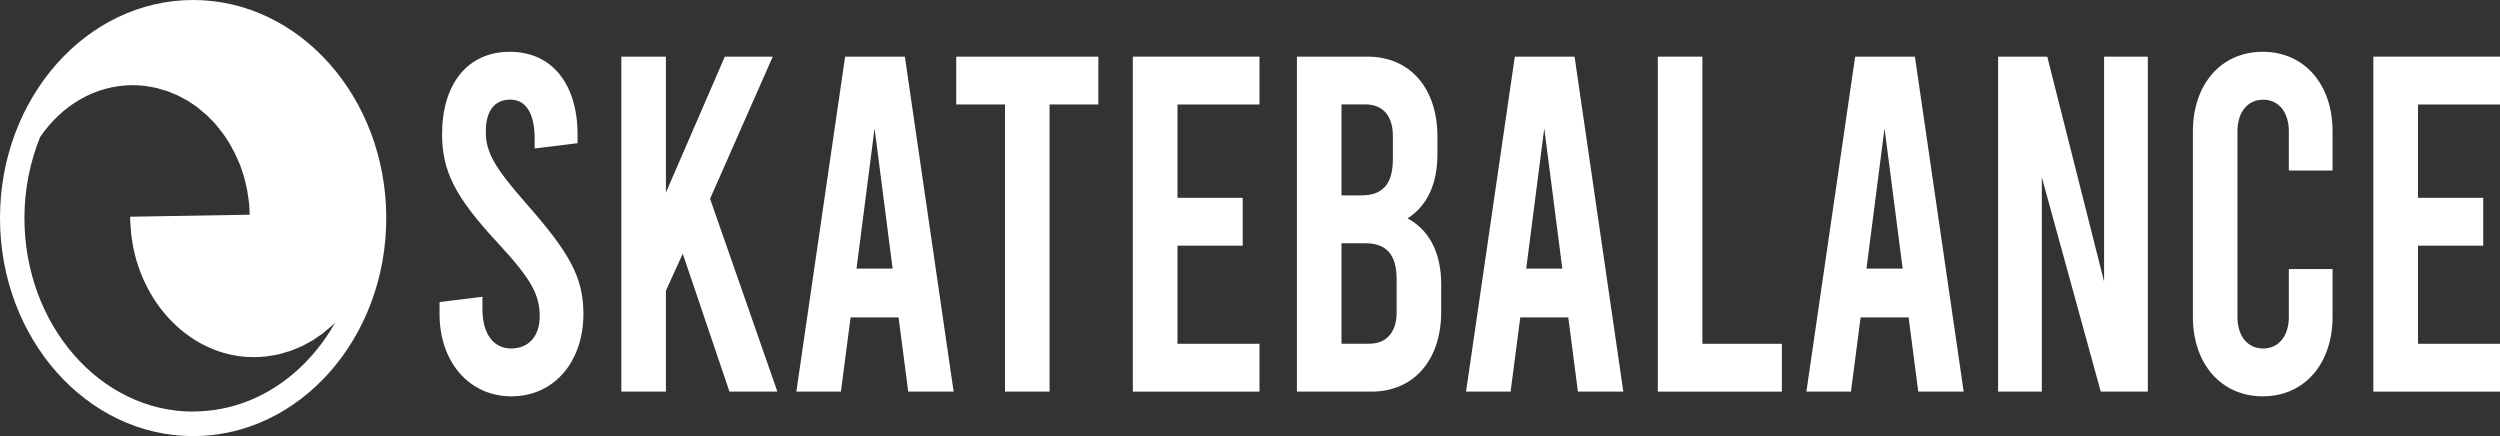
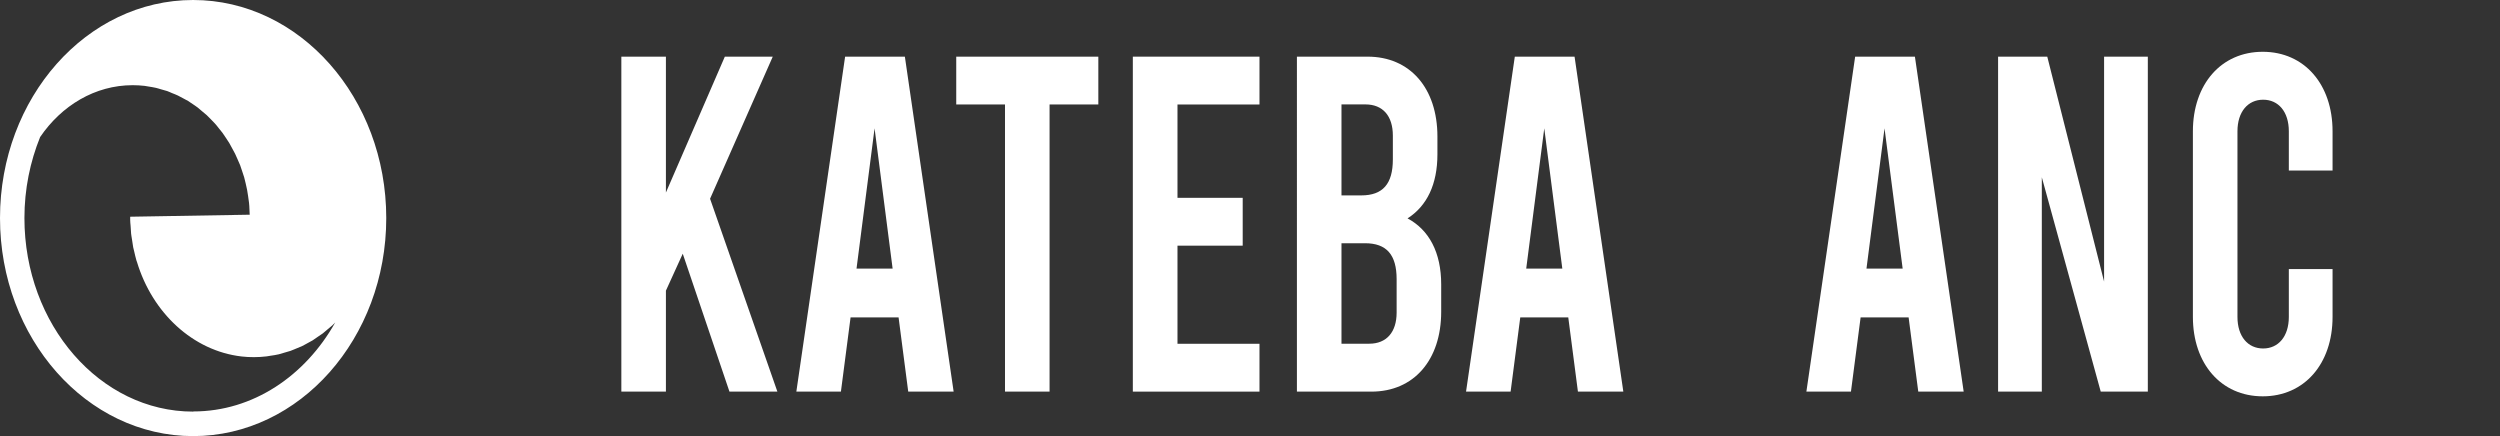
<svg xmlns="http://www.w3.org/2000/svg" id="Camada_2" viewBox="0 0 297.86 51.95">
  <rect x="0" y="0" width="297.86" height="51.95" fill="#333333" stroke="none" />
  <defs>
    <style>.cls-1{fill:#fff;stroke-width:0px;}</style>
  </defs>
  <g id="_01_Landing_Page">
    <path class="cls-1" d="m23.01,0C10.32,0,0,11.65,0,25.98s10.32,25.98,23.01,25.98,23.01-11.65,23.01-25.98S35.7,0,23.01,0Zm0,49.04c-11.08,0-20.1-10.35-20.1-23.06,0-3.45.68-6.71,1.87-9.65,2.55-3.75,6.54-6.18,11.03-6.18.48,0,.95.03,1.41.08.16.02.32.06.48.08.3.05.6.09.89.16.19.04.37.11.56.16.26.07.52.14.77.22.2.07.38.16.57.24.23.09.47.18.7.29.19.09.38.2.57.3.22.12.44.23.65.35.19.12.37.25.55.37.2.14.4.26.59.41.18.14.35.29.52.44.18.15.37.3.55.46.17.16.33.33.49.49.17.17.34.34.5.52.16.17.3.36.45.55.15.19.31.37.45.56.14.19.27.39.4.59.14.2.27.4.4.61.12.21.24.42.35.64.12.22.24.43.35.65.11.22.2.45.3.67.1.23.2.46.3.69.09.23.16.47.24.71.08.24.17.48.24.73.07.24.12.49.18.73.06.25.12.51.17.77.05.25.08.5.12.75.04.27.08.53.11.8.03.25.04.51.05.77.01.21.02.42.03.64l-14.24.24v.29s0,0,0,0c0,0,0,0,0,0v.09c0,.24.03.47.05.71.02.31.03.62.06.92.02.22.07.44.1.66.05.33.09.66.15.98.03.15.07.3.11.45.09.38.17.76.28,1.13.02.06.04.11.06.16,1.83,6.07,6.67,10.59,12.46,11.26.49.06.98.08,1.48.08s1-.03,1.5-.09c.16-.02.32-.06.49-.08.32-.05.65-.09.97-.17.2-.05.39-.11.58-.17.27-.08.55-.15.82-.24.2-.07.4-.16.59-.24.25-.1.51-.2.75-.31.2-.09.38-.21.58-.31.24-.13.48-.25.71-.39.19-.12.37-.25.55-.38.22-.15.44-.29.66-.45.18-.14.35-.29.52-.44.2-.17.41-.33.61-.51.12-.11.23-.24.35-.35-3.58,6.37-9.81,10.6-16.89,10.6Z" />
-     <path class="cls-1" d="m52.37,37.42v-1.43l5.11-.63v1.48c0,2.91,1.3,4.68,3.41,4.68s3.41-1.48,3.41-3.82c0-2.51-.9-4.33-4.86-8.61-5.26-5.64-6.77-8.72-6.77-13.11,0-5.93,3.01-9.81,8.07-9.81s8.07,3.88,8.07,9.86v1.03l-5.11.63v-1.14c0-3.08-1.05-4.68-2.91-4.68s-2.91,1.31-2.91,3.82,1.1,4.33,4.86,8.61c5.11,5.82,6.77,8.72,6.77,13.11,0,5.7-3.51,9.81-8.57,9.81s-8.57-4.11-8.57-9.81Z" />
    <path class="cls-1" d="m81.34,30.24l-2,4.39v12.03h-5.31V6.75h5.31v16.19l7.02-16.19h5.71l-7.47,16.93,8.02,22.98h-5.71l-5.56-16.42Z" />
    <path class="cls-1" d="m107.05,37.82h-5.71l-1.15,8.84h-5.31l5.81-39.91h7.12l5.81,39.91h-5.41l-1.15-8.84Zm-.7-5.82l-2.15-16.71-2.15,16.71h4.31Z" />
    <path class="cls-1" d="m113.92,6.75h16.94v5.7h-5.81v34.21h-5.31V12.45h-5.81v-5.7Z" />
    <path class="cls-1" d="m134.97,6.75h15.09v5.7h-9.77v11.12h7.77v5.7h-7.77v11.69h9.77v5.7h-15.09V6.75Z" />
    <path class="cls-1" d="m171.71,33.89v3.25c0,5.76-3.26,9.52-8.32,9.52h-8.87V6.75h8.42c5.06,0,8.32,3.76,8.32,9.52v2.11c0,3.59-1.25,6.16-3.56,7.64,2.56,1.37,4.01,4.05,4.01,7.87Zm-11.88-21.44v10.83h2.36c2.56,0,3.76-1.37,3.76-4.28v-2.85c0-2.34-1.2-3.71-3.26-3.71h-2.86Zm6.57,20.81c0-2.91-1.2-4.28-3.76-4.28h-2.81v11.97h3.31c2.05,0,3.26-1.37,3.26-3.71v-3.99Z" />
    <path class="cls-1" d="m186.84,37.82h-5.71l-1.15,8.84h-5.31l5.81-39.91h7.12l5.81,39.91h-5.41l-1.15-8.84Zm-.7-5.82l-2.15-16.71-2.15,16.71h4.31Z" />
-     <path class="cls-1" d="m197.52,6.75h5.31v34.21h9.47v5.7h-14.78V6.75Z" />
    <path class="cls-1" d="m227.39,37.82h-5.71l-1.15,8.84h-5.31l5.81-39.91h7.12l5.81,39.91h-5.41l-1.15-8.84Zm-.7-5.82l-2.16-16.71-2.15,16.71h4.31Z" />
    <path class="cls-1" d="m238.06,6.75h5.86l6.77,26.8V6.75h5.21v39.91h-5.61l-7.02-25.54v25.54h-5.21V6.75Z" />
    <path class="cls-1" d="m261.27,37.76V15.64c0-5.59,3.36-9.47,8.32-9.47s8.32,3.88,8.32,9.47v4.68h-5.21v-4.68c0-2.34-1.25-3.76-3.06-3.76s-3.06,1.43-3.06,3.76v22.12c0,2.34,1.25,3.76,3.06,3.76s3.06-1.43,3.06-3.76v-5.7h5.21v5.7c0,5.59-3.36,9.46-8.32,9.46s-8.32-3.88-8.32-9.46Z" />
-     <path class="cls-1" d="m282.77,6.75h15.09v5.7h-9.77v11.12h7.77v5.7h-7.77v11.69h9.77v5.7h-15.09V6.75Z" />
  </g>
</svg>